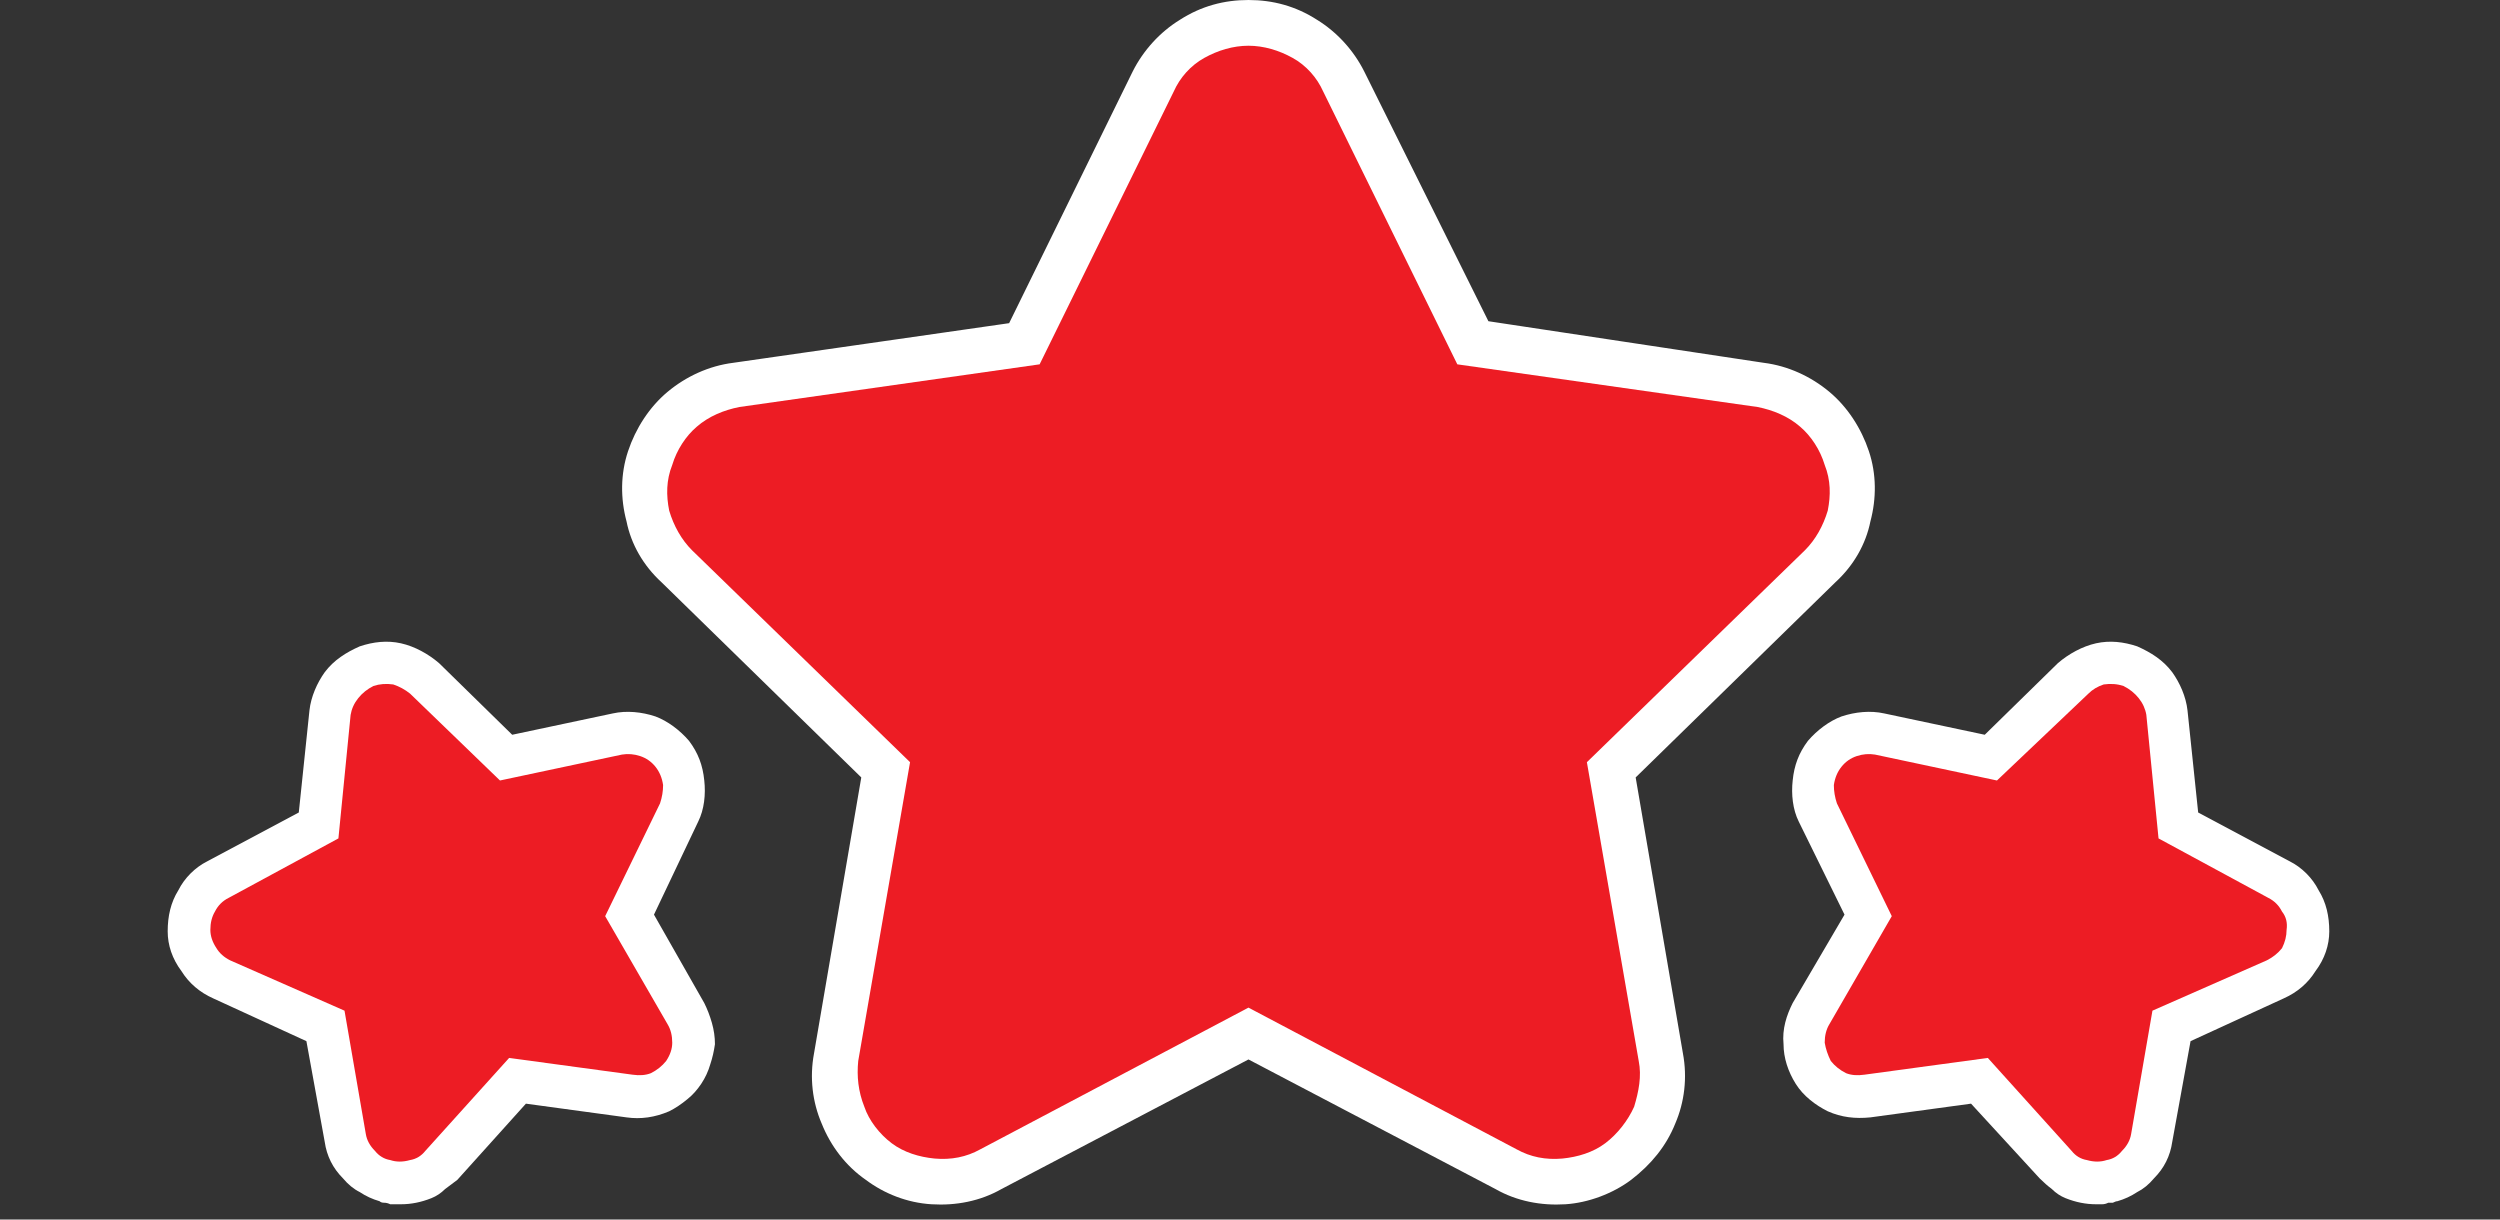
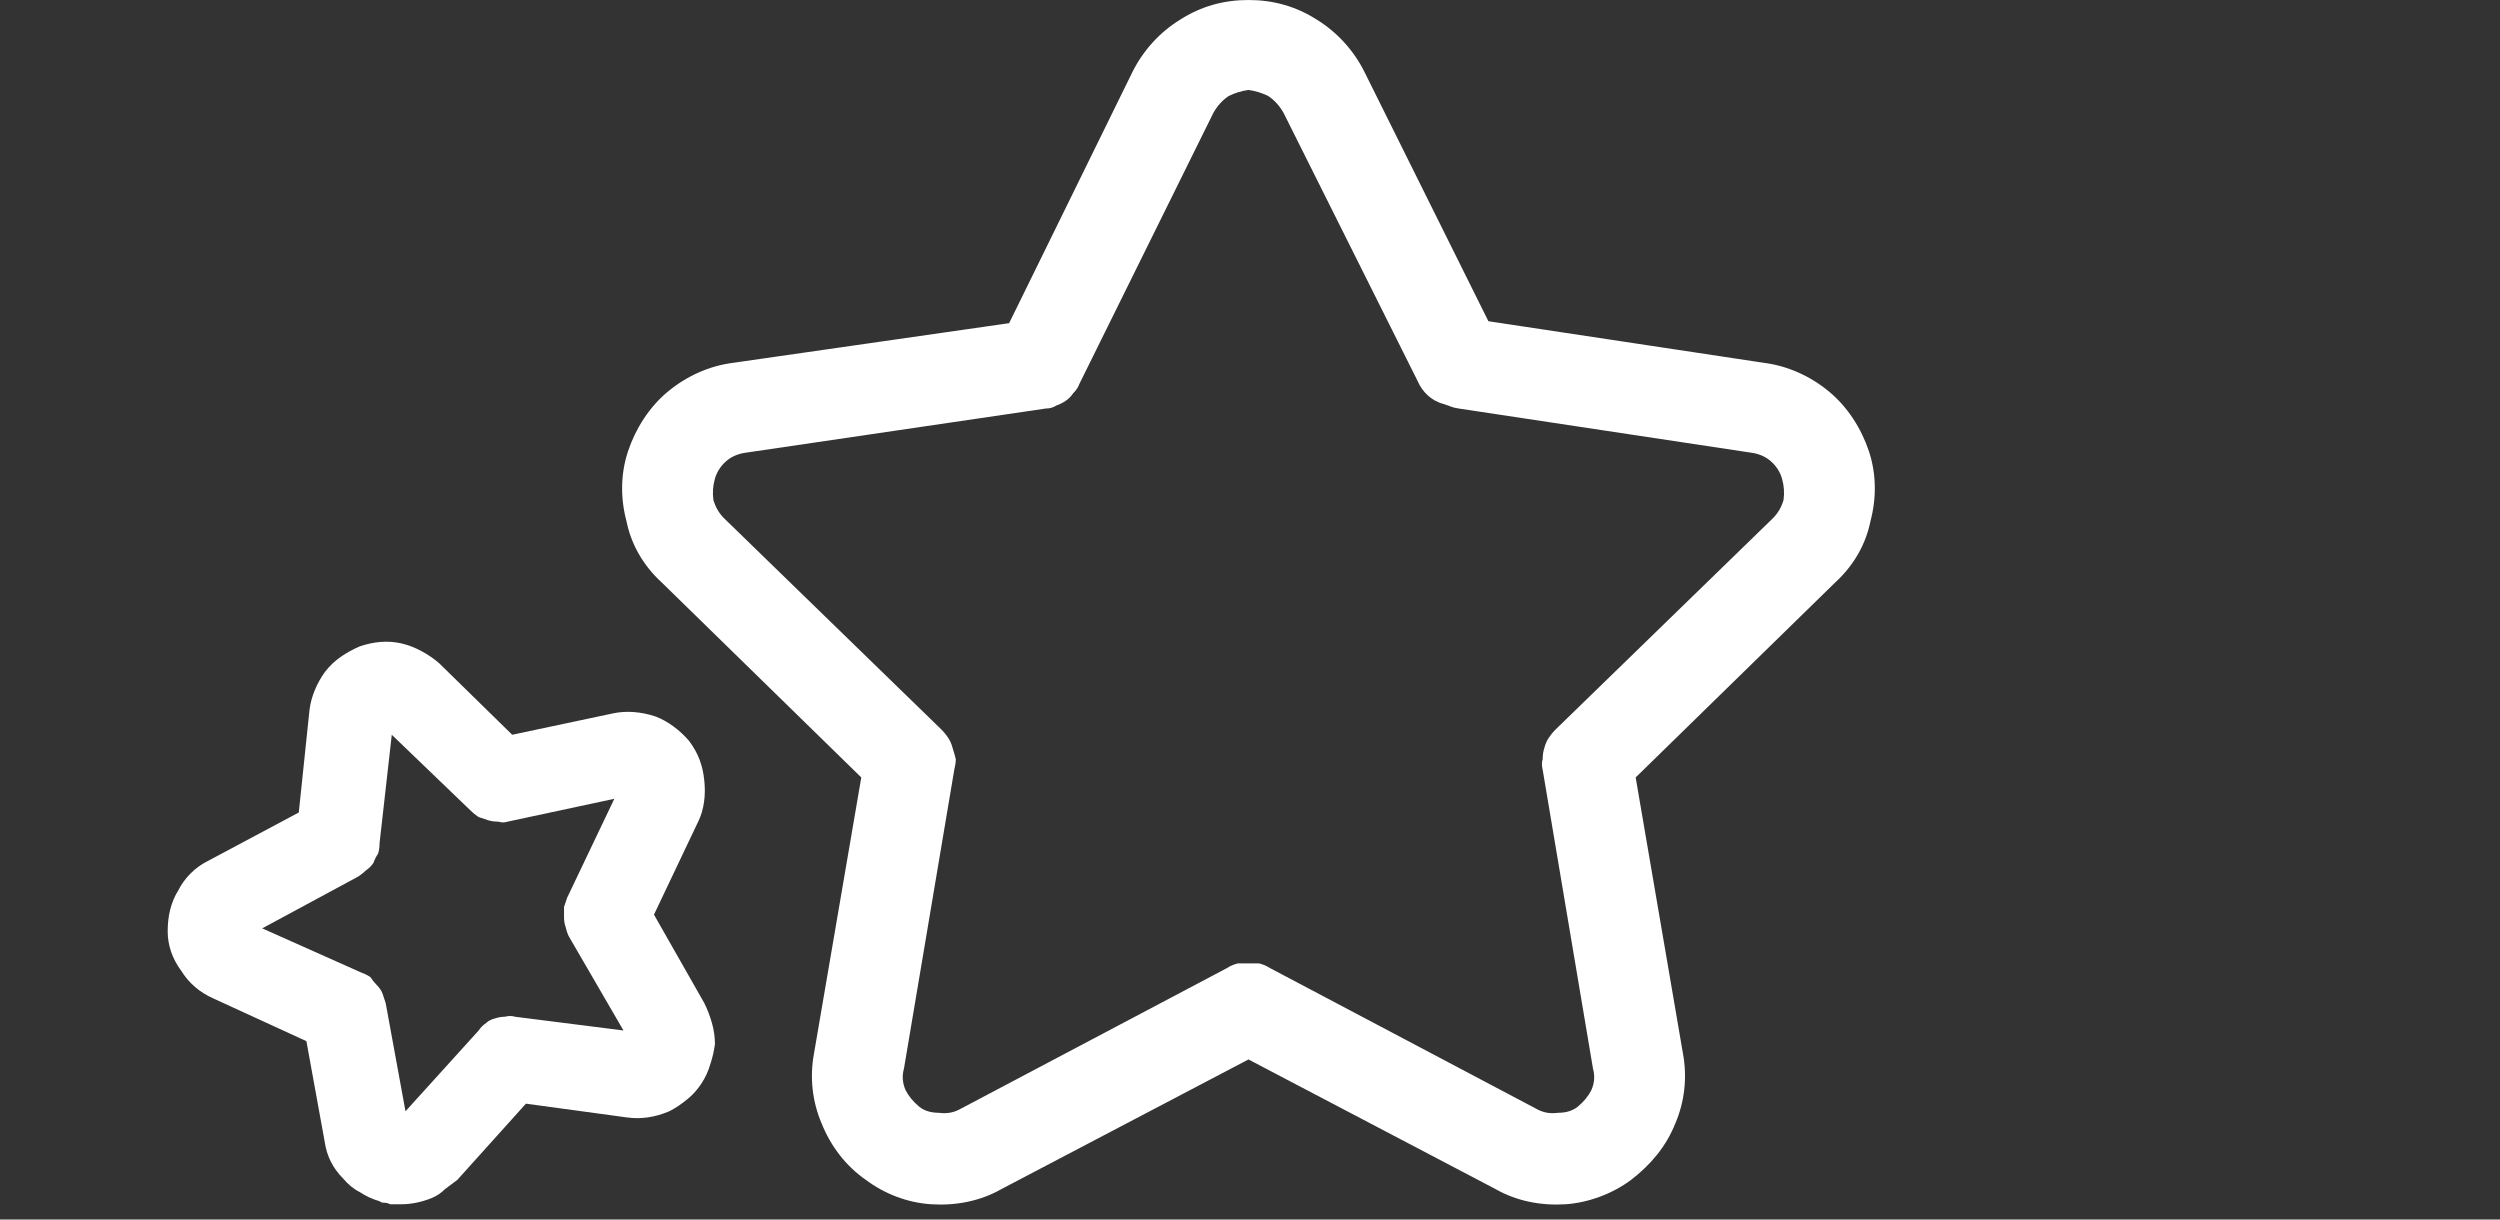
<svg xmlns="http://www.w3.org/2000/svg" height="80" width="164" viewBox="0 0 164 80">
  <rect x="0" y="0" width="164" height="80" fill="#333333" stroke="none" />
  <title>High Quality-svg</title>
  <style>		.s0 { fill: #ffffff } 		.s1 { fill: #ed1c24 } 	</style>
  <g id="High_Quality">
    <path d="m56.5 51l-3.1 18.1c-0.3 1.6-0.1 3.2 0.5 4.6 0.6 1.5 1.6 2.8 2.9 3.7 1.2 0.9 2.7 1.5 4.3 1.6 1.6 0.1 3.2-0.2 4.6-1l16.2-8.5 16.2 8.5c1.4 0.8 3 1.1 4.6 1 1.5-0.1 3.1-0.7 4.3-1.6 1.3-1 2.3-2.2 2.9-3.7 0.6-1.4 0.8-3 0.5-4.6l-3.1-18.1 13.1-12.8c1.2-1.1 2-2.5 2.3-4 0.4-1.5 0.4-3.1-0.1-4.6-0.5-1.5-1.4-2.9-2.6-3.9-1.2-1-2.7-1.7-4.3-1.9l-19.2-2.9c-0.8-0.1-1.6 0.1-2.2 0.5-0.6 0.5-1.1 1.2-1.2 2-0.1 0.8 0.1 1.6 0.6 2.2 0.5 0.6 1.2 1.1 2 1.2l19.2 2.9q0.7 0.1 1.2 0.5 0.6 0.5 0.8 1.2 0.2 0.7 0.1 1.4-0.2 0.7-0.7 1.2l-14.3 13.9q-0.2 0.2-0.4 0.5-0.2 0.3-0.3 0.7-0.1 0.3-0.1 0.7-0.1 0.3 0 0.7l3.3 19.6q0.2 0.7-0.1 1.4-0.3 0.6-0.9 1.1-0.5 0.4-1.3 0.4-0.7 0.1-1.3-0.2l-17.6-9.3q-0.3-0.2-0.7-0.3-0.3 0-0.7 0-0.4 0-0.7 0-0.4 0.1-0.7 0.3l-17.6 9.3q-0.6 0.3-1.3 0.2-0.8 0-1.3-0.4-0.6-0.5-0.9-1.1-0.3-0.7-0.1-1.4l3.3-19.6q0.1-0.4 0.1-0.7-0.1-0.4-0.2-0.7-0.1-0.4-0.3-0.7-0.2-0.3-0.4-0.5l-14.3-13.9q-0.5-0.5-0.7-1.2-0.1-0.7 0.1-1.4 0.2-0.7 0.8-1.2 0.5-0.4 1.2-0.5l19.7-2.9q0.4 0 0.7-0.2 0.3-0.1 0.6-0.3 0.3-0.2 0.5-0.5 0.3-0.3 0.4-0.6l8.8-17.8q0.4-0.7 1-1.1 0.6-0.3 1.3-0.4 0.7 0.1 1.3 0.4 0.6 0.4 1 1.1l8.8 17.6c0.3 0.7 0.9 1.3 1.7 1.5 0.7 0.3 1.5 0.2 2.3-0.1 0.7-0.4 1.2-1 1.5-1.7 0.2-0.8 0.1-1.6-0.2-2.3l-8.8-17.7c-0.7-1.4-1.8-2.6-3.1-3.4-1.4-0.9-2.9-1.3-4.5-1.3-1.6 0-3.1 0.4-4.5 1.3-1.3 0.8-2.4 2-3.1 3.4l-8.1 16.5-18.1 2.6c-1.6 0.2-3.1 0.9-4.3 1.9-1.2 1-2.1 2.4-2.6 3.9-0.5 1.5-0.5 3.1-0.1 4.6 0.3 1.5 1.1 2.9 2.3 4z" class="s0" id="Path_6908" />
-     <path d="m138.6 78.9q-0.2 0-0.3 0-0.2 0.1-0.4 0.1-0.2 0-0.4 0-0.5 0-1-0.1-0.5-0.1-1-0.3-0.5-0.2-0.9-0.6-0.4-0.3-0.8-0.7l-4.5-4.9-6.6 0.9c-1 0.1-1.9 0-2.8-0.4-0.8-0.4-1.6-1-2.1-1.8-0.5-0.8-0.8-1.7-0.8-2.6-0.1-1 0.2-1.9 0.6-2.7l3.4-5.8-3-6.1c-0.4-0.8-0.5-1.8-0.4-2.7 0.1-1 0.4-1.8 1-2.6 0.6-0.7 1.4-1.3 2.2-1.6 0.9-0.3 1.9-0.4 2.8-0.2l6.6 1.4 4.8-4.7c0.7-0.6 1.6-1.1 2.5-1.3 0.9-0.2 1.8-0.1 2.7 0.2 0.9 0.4 1.7 0.9 2.3 1.7 0.5 0.7 0.9 1.6 1 2.5l0.7 6.7 6 3.2c0.8 0.4 1.5 1.1 1.9 1.9 0.5 0.8 0.7 1.7 0.7 2.7 0 0.9-0.3 1.8-0.9 2.6-0.5 0.8-1.2 1.4-2.1 1.8l-6.1 2.8-1.2 6.6q-0.1 0.7-0.4 1.3-0.3 0.6-0.8 1.1-0.5 0.6-1.1 0.9-0.6 0.4-1.3 0.6-0.1 0-0.3 0.1zm-1.3-6l1.2-7.1q0.1-0.3 0.2-0.6 0.2-0.3 0.4-0.6 0.2-0.2 0.4-0.5 0.3-0.2 0.6-0.3l6.5-2.9-6.3-3.4q-0.3-0.2-0.5-0.4-0.3-0.2-0.4-0.5-0.2-0.3-0.3-0.6-0.2-0.3-0.2-0.7l-0.8-7.1-5.1 5q-0.3 0.2-0.6 0.4-0.3 0.1-0.6 0.2-0.3 0.1-0.7 0.1-0.3 0.1-0.6 0l-7-1.5 3.1 6.5q0.1 0.3 0.2 0.6 0.1 0.3 0.1 0.7-0.1 0.3-0.2 0.6 0 0.4-0.2 0.6l-3.6 6.2 7.1-0.9q0.1 0 0.1 0 0.1 0 0.1 0 0.1 0 0.1 0 0 0 0.1 0 0.3 0 0.6 0 0.3 0.1 0.5 0.2 0.3 0.1 0.5 0.3 0.3 0.2 0.4 0.4z" class="s0" fill-rule="evenodd" id="Path_6909" />
    <path d="m45.1 72.1q-0.6 0.5-1.2 0.8-0.7 0.3-1.4 0.4-0.7 0.1-1.4 0l-6.6-0.9-4.5 5q-0.4 0.3-0.8 0.6-0.4 0.4-0.9 0.6-0.5 0.2-1 0.3-0.5 0.1-1 0.1-0.2 0-0.4 0-0.2 0-0.3 0-0.2-0.1-0.4-0.1-0.2 0-0.3-0.1-0.7-0.2-1.3-0.6-0.6-0.3-1.1-0.9-0.5-0.5-0.8-1.1-0.3-0.6-0.4-1.3l-1.2-6.6-6.1-2.8c-0.9-0.4-1.6-1-2.1-1.8-0.6-0.8-0.9-1.7-0.9-2.6 0-1 0.2-1.9 0.7-2.7 0.4-0.8 1.1-1.5 1.9-1.9l6-3.2 0.7-6.7c0.1-0.9 0.5-1.8 1-2.5 0.6-0.8 1.4-1.3 2.3-1.7 0.9-0.3 1.8-0.4 2.7-0.2 0.9 0.2 1.8 0.7 2.5 1.3l4.8 4.7 6.6-1.4c0.9-0.2 1.9-0.1 2.8 0.2 0.8 0.3 1.6 0.9 2.2 1.6 0.6 0.8 0.9 1.6 1 2.6 0.1 0.9 0 1.9-0.4 2.7l-2.9 6.1 3.3 5.8q0.3 0.6 0.5 1.3 0.2 0.7 0.2 1.4-0.1 0.7-0.3 1.3-0.2 0.7-0.6 1.3-0.4 0.6-0.9 1zm-4.2-4.5l-3.6-6.2q-0.1-0.2-0.2-0.6-0.1-0.3-0.1-0.6 0-0.4 0-0.7 0.1-0.3 0.2-0.6l3.1-6.5-7 1.5q-0.3 0.1-0.6 0-0.4 0-0.7-0.1-0.3-0.1-0.6-0.2-0.3-0.2-0.5-0.4l-5.2-5-0.8 7.1q0 0.4-0.1 0.7-0.2 0.3-0.3 0.6-0.2 0.3-0.5 0.5-0.2 0.2-0.5 0.4l-6.3 3.4 6.5 2.9q0.3 0.1 0.6 0.3 0.2 0.3 0.4 0.5 0.3 0.3 0.4 0.6 0.1 0.3 0.2 0.6l1.3 7.1 4.8-5.3q0.2-0.3 0.5-0.5 0.2-0.2 0.6-0.3 0.3-0.1 0.6-0.1 0.4-0.1 0.7 0z" class="s0" fill-rule="evenodd" id="Path_6910" />
    <g id="Group_2550">
      <g id="Group_2549">
-         <path d="m86.8 6l8.8 17.9 19.7 2.8c1 0.2 2 0.6 2.8 1.3 0.7 0.6 1.3 1.5 1.6 2.5 0.4 1 0.4 2 0.2 3-0.3 1-0.8 1.9-1.5 2.6l-14.3 13.9 3.4 19.6c0.2 1 0 2-0.3 3-0.4 0.9-1.1 1.8-1.9 2.4-0.8 0.6-1.8 0.9-2.8 1-1.1 0.1-2.1-0.1-3-0.6l-17.6-9.3-17.6 9.3c-0.9 0.5-1.9 0.7-3 0.6-1-0.1-2-0.4-2.8-1-0.8-0.6-1.5-1.5-1.8-2.4-0.4-1-0.5-2-0.4-3l3.4-19.6-14.3-13.9c-0.7-0.7-1.2-1.6-1.5-2.6-0.2-1-0.2-2 0.2-3 0.3-1 0.9-1.9 1.6-2.5 0.8-0.7 1.8-1.1 2.8-1.3l19.7-2.8 8.8-17.9c0.4-0.9 1.1-1.7 2-2.2 0.9-0.5 1.9-0.8 2.9-0.8 1 0 2 0.3 2.9 0.8 0.9 0.5 1.6 1.3 2 2.2z" class="s1" id="Path_6911" />
-         <path d="m140.8 46.9l0.8 8.1 7.2 3.9q0.6 0.3 0.9 0.9 0.4 0.5 0.3 1.2 0 0.6-0.3 1.2-0.4 0.5-1 0.8l-7.5 3.3-1.4 8.1q-0.1 0.6-0.6 1.1-0.4 0.5-1 0.6-0.6 0.2-1.3 0-0.6-0.1-1-0.6l-5.5-6.1-8.1 1.1q-0.7 0.1-1.2-0.1-0.6-0.3-1-0.8-0.3-0.6-0.4-1.2 0-0.7 0.3-1.2l4.1-7.1-3.6-7.4q-0.2-0.6-0.2-1.2 0.1-0.7 0.5-1.2 0.4-0.5 1-0.7 0.6-0.2 1.2-0.1l8 1.7 6-5.7q0.4-0.4 1-0.6 0.7-0.1 1.3 0.1 0.6 0.3 1 0.8 0.4 0.5 0.5 1.1z" class="s1" id="Path_6912" />
-         <path d="m23 46.9l-0.8 8.1-7.2 3.9q-0.6 0.3-0.9 0.9-0.3 0.5-0.3 1.2 0 0.6 0.4 1.2 0.3 0.5 0.9 0.8l7.5 3.3 1.4 8.1q0.1 0.6 0.6 1.1 0.4 0.5 1 0.6 0.6 0.2 1.3 0 0.6-0.1 1-0.6l5.5-6.1 8.1 1.1q0.7 0.1 1.2-0.1 0.6-0.3 1-0.8 0.4-0.6 0.4-1.2 0-0.7-0.3-1.2l-4.1-7.1 3.6-7.4q0.2-0.6 0.2-1.2-0.1-0.7-0.5-1.2-0.4-0.5-1-0.7-0.6-0.2-1.2-0.1l-8 1.7-5.9-5.7q-0.5-0.4-1.1-0.6-0.7-0.1-1.3 0.1-0.6 0.3-1 0.8-0.4 0.5-0.5 1.1z" class="s1" id="Path_6913" />
-       </g>
+         </g>
    </g>
  </g>
</svg>